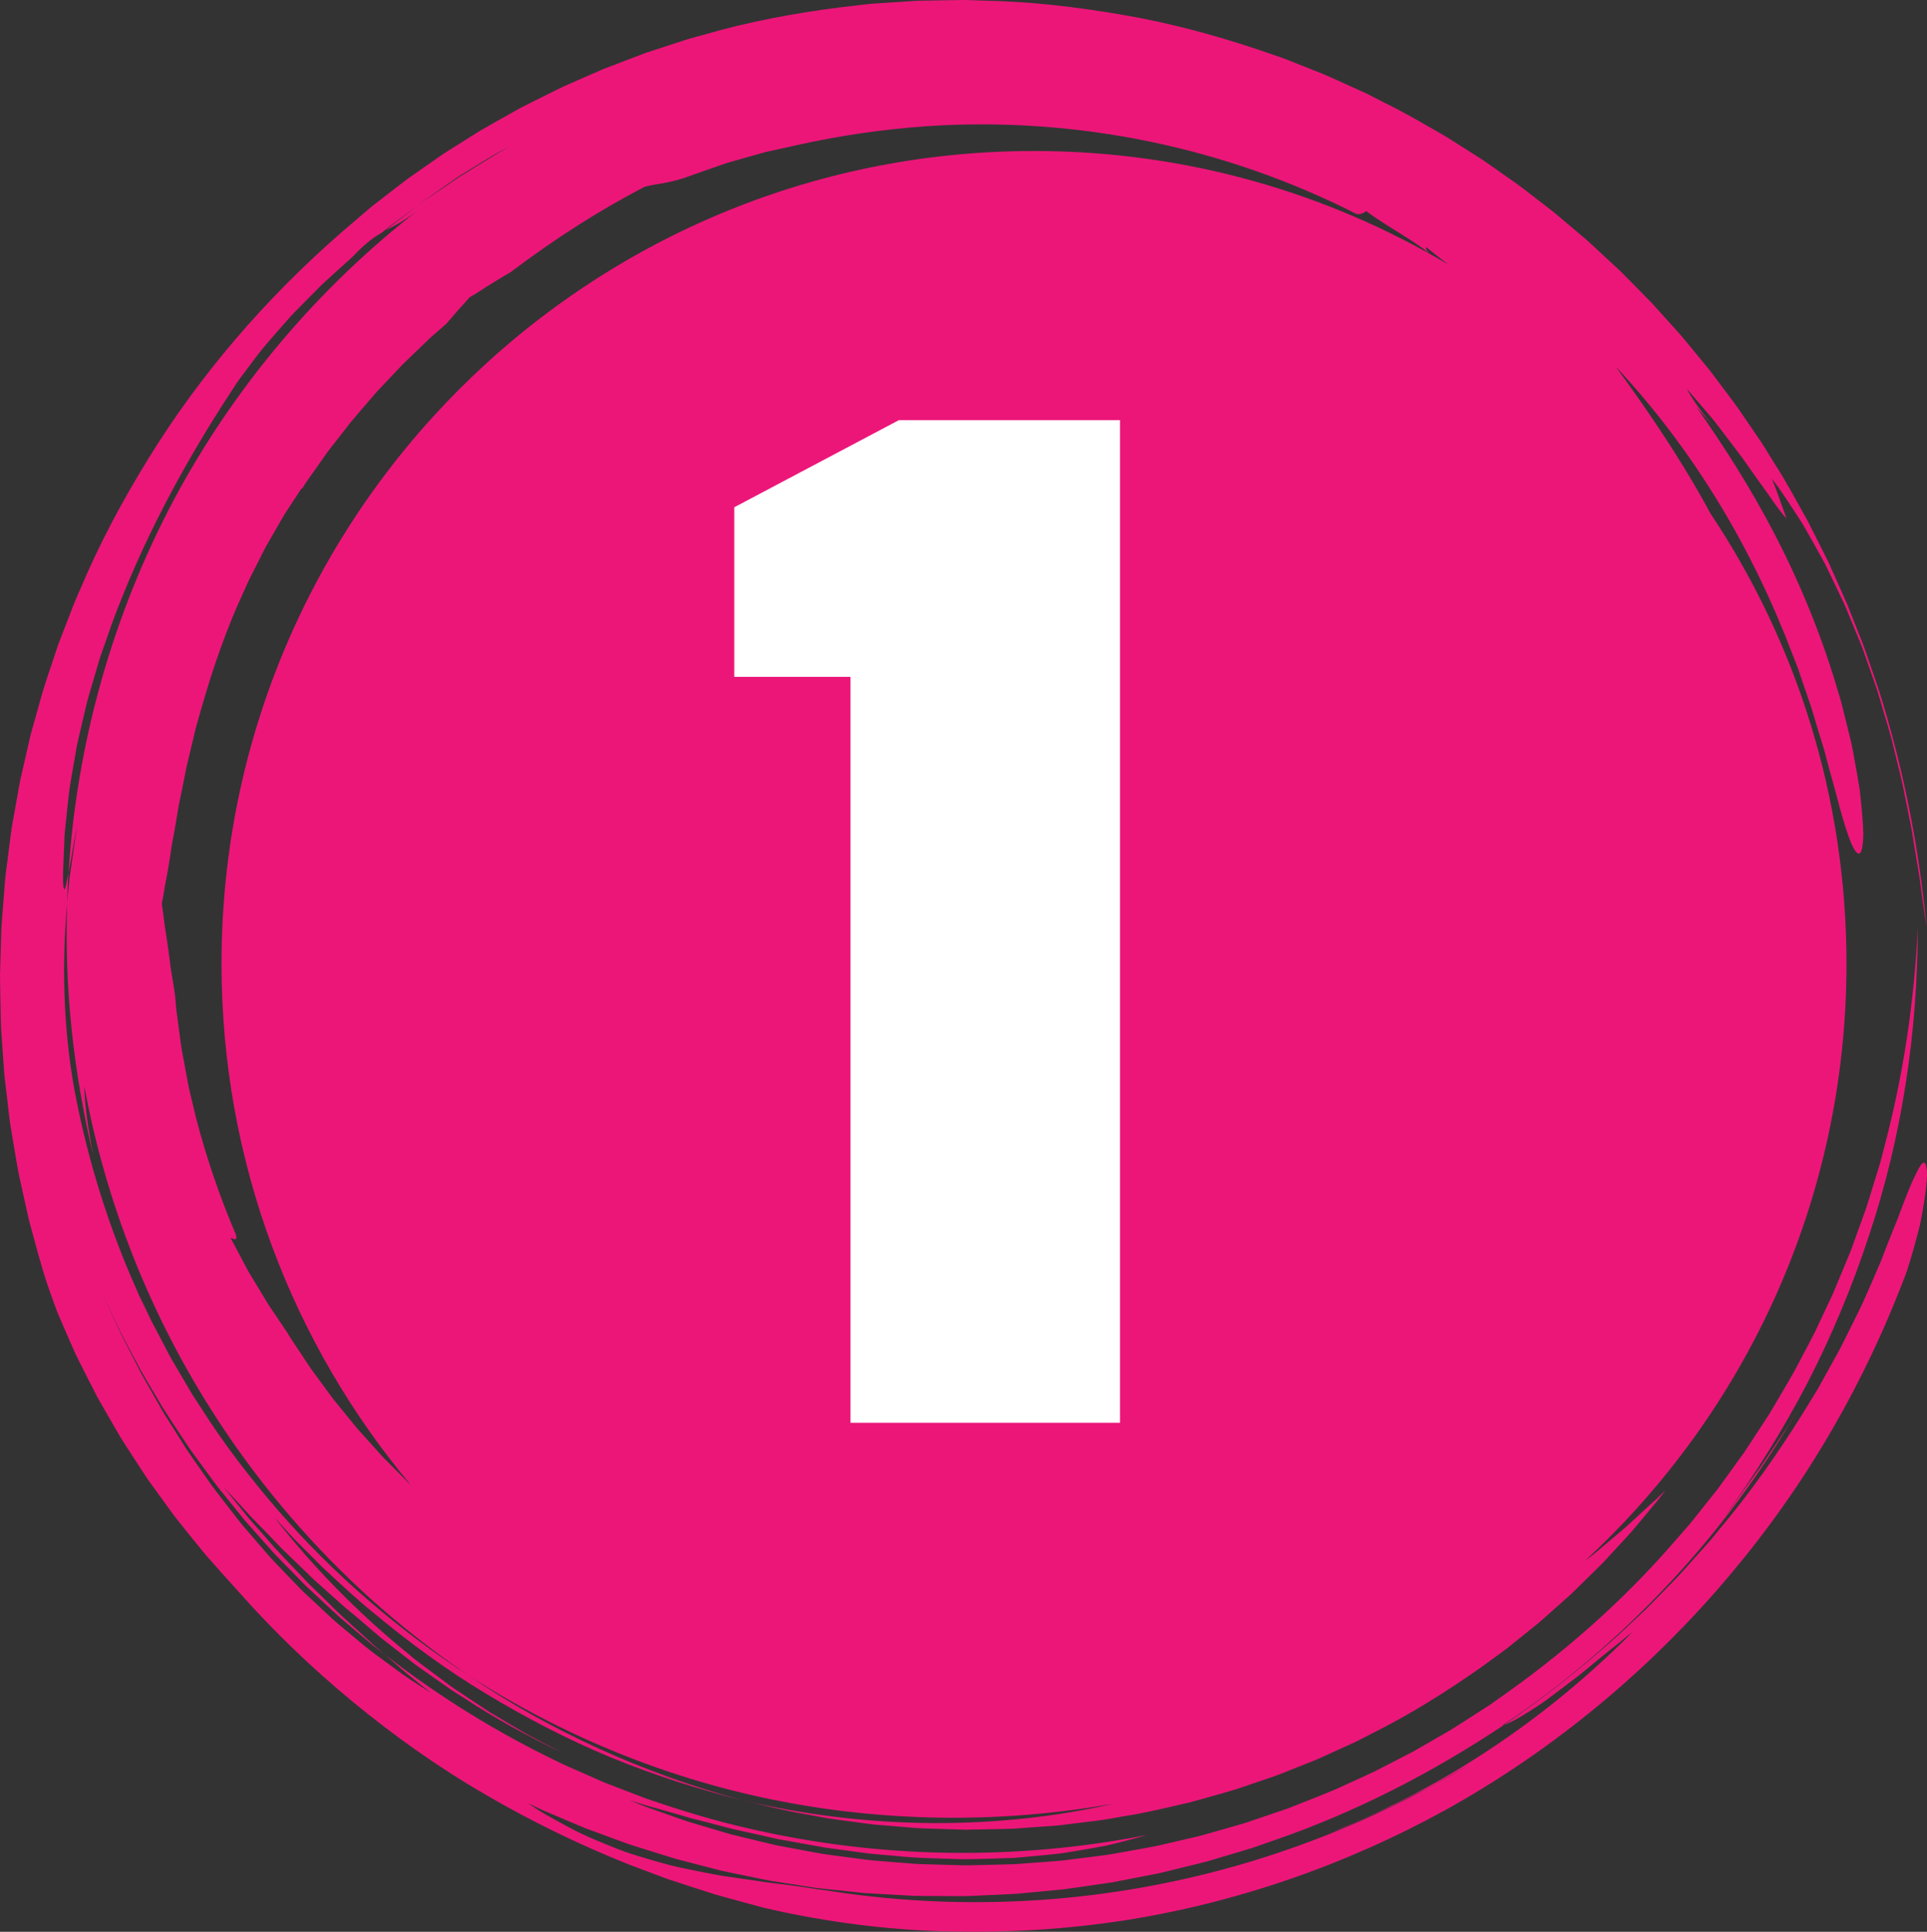
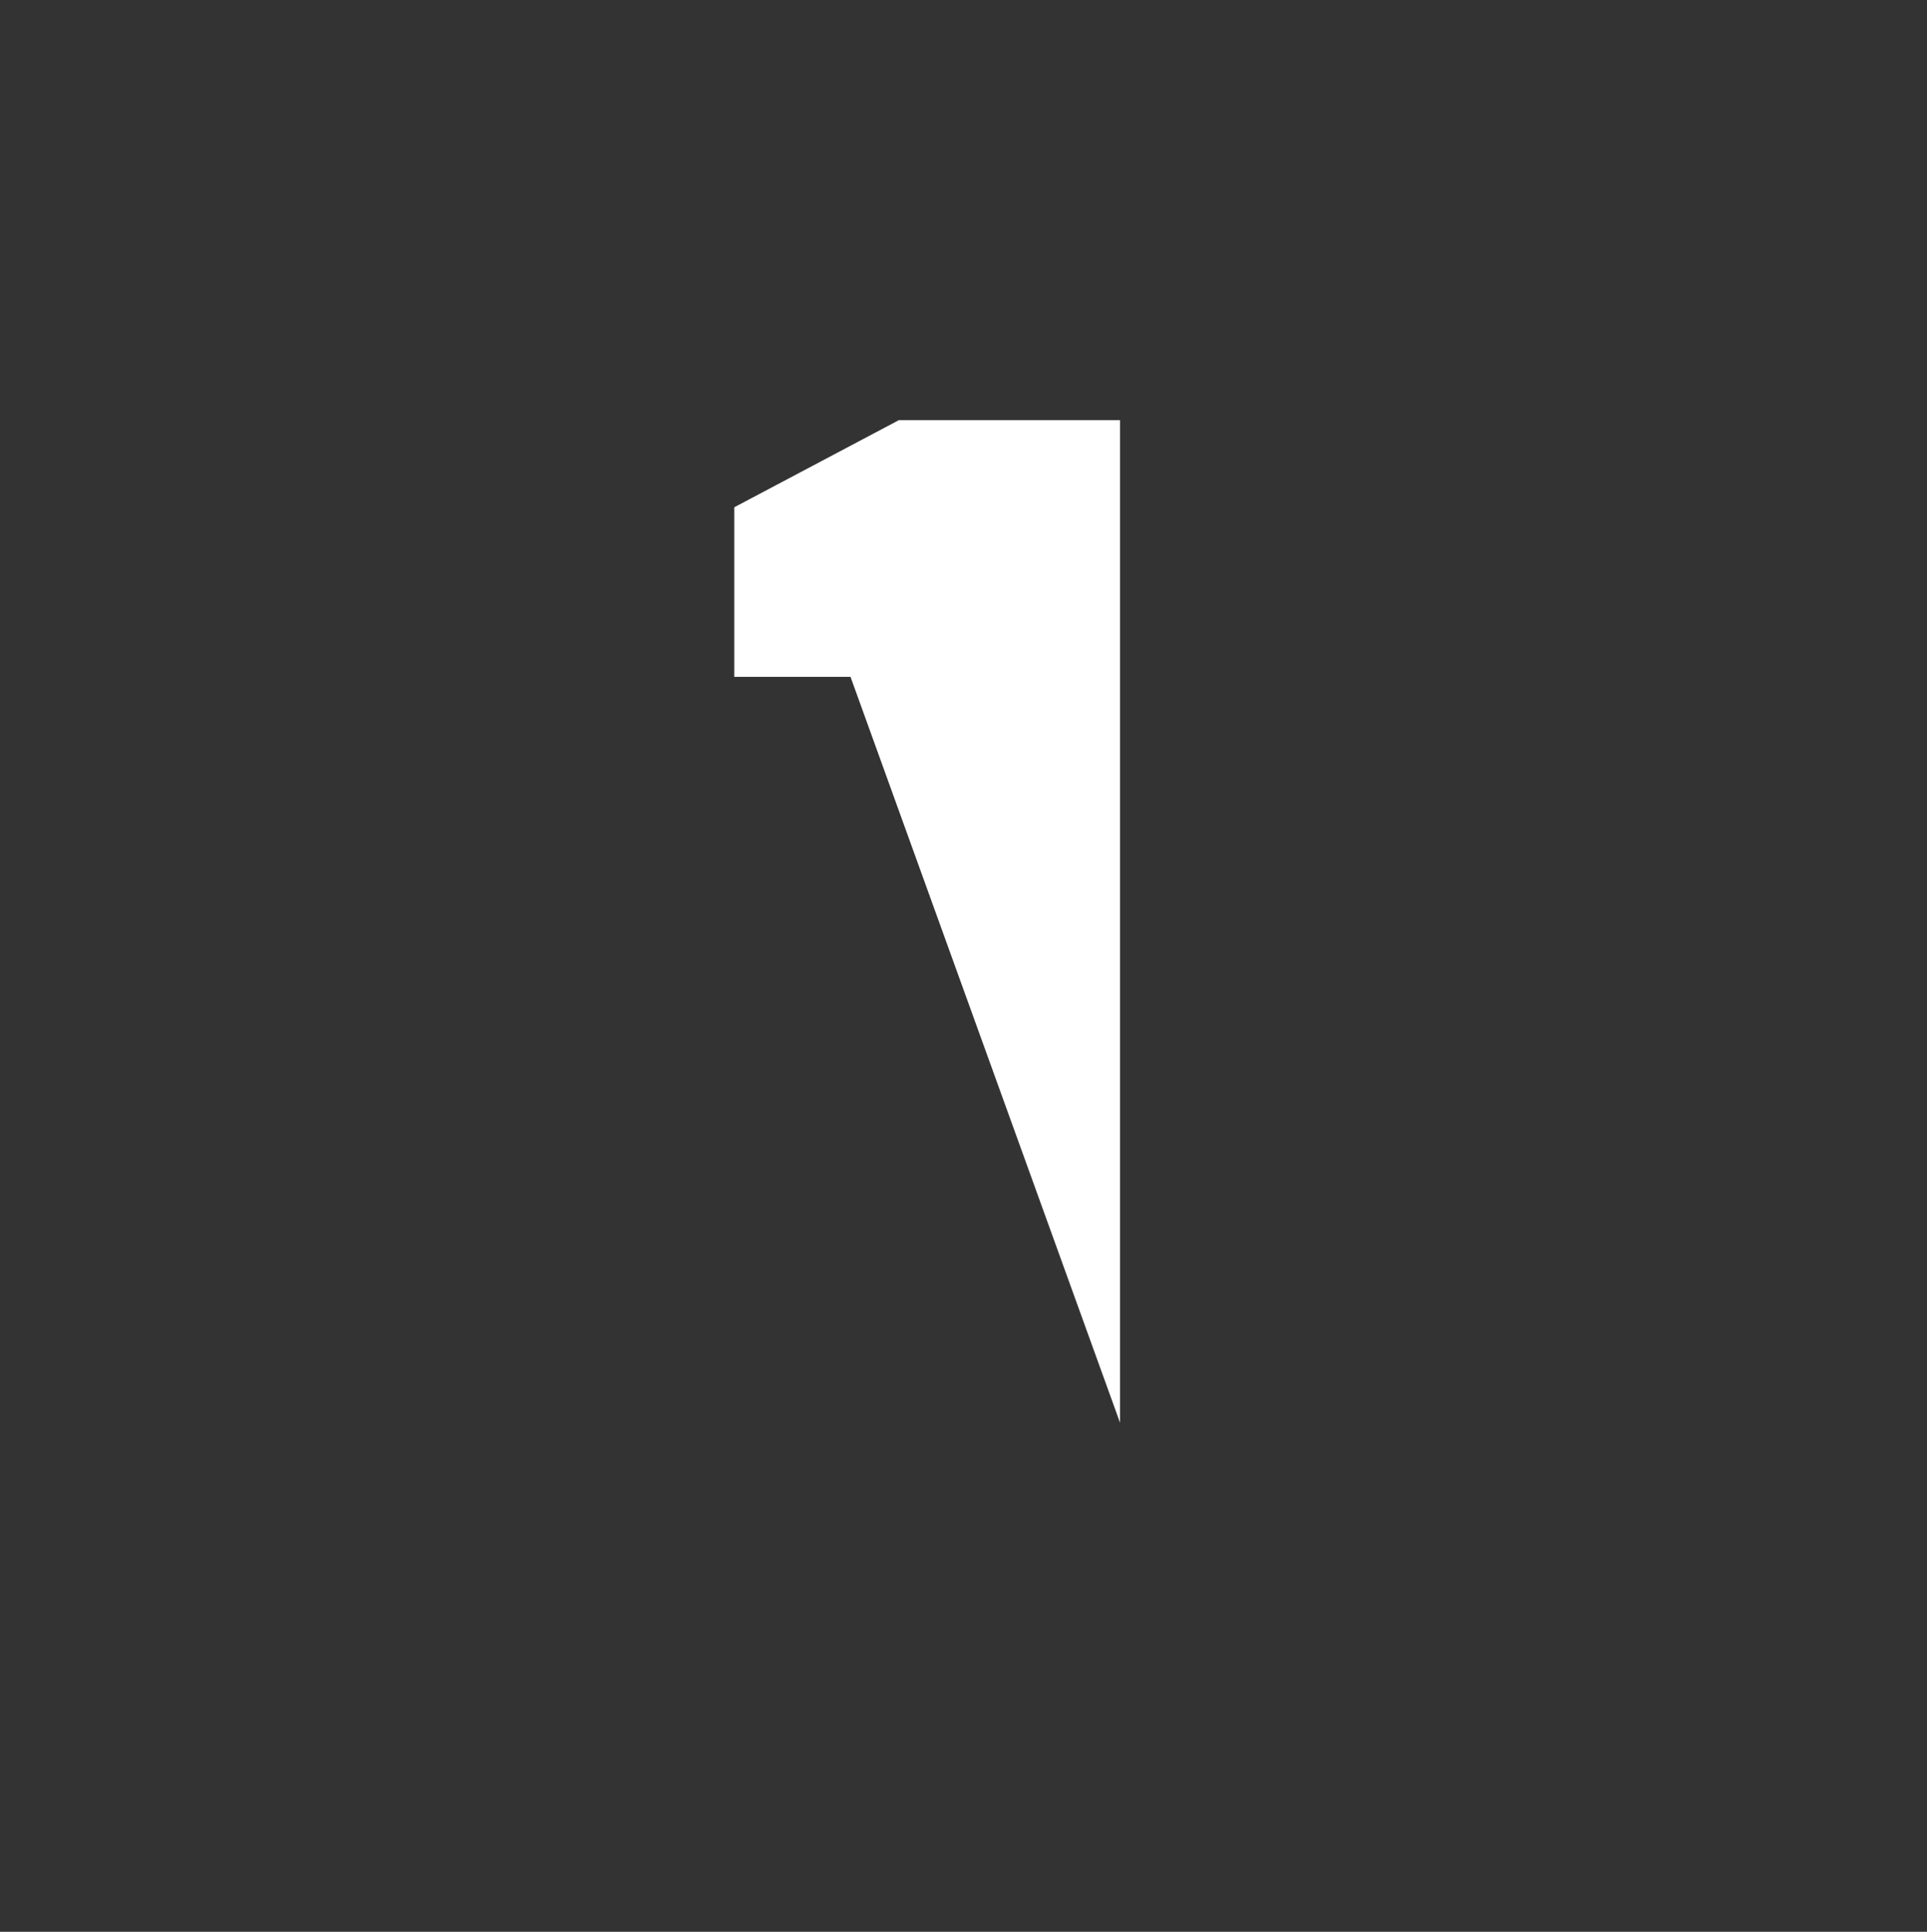
<svg xmlns="http://www.w3.org/2000/svg" viewBox="118.607 348.604 309.189 309.895" width="309.189" height="309.895">
  <rect x="118.607" y="348.604" width="309.189" height="309.895" fill="#333333" stroke="none" />
  <defs />
-   <path d="M 359.391 628.542 C 359.834 628.262 360.274 627.974 360.713 627.689 C 360.278 627.978 359.83 628.256 359.391 628.542 Z M 222.014 378.581 C 222.372 378.482 222.815 378.376 223.333 378.276 C 223.856 378.191 224.448 378.098 225.084 377.979 C 226.356 377.742 227.803 377.407 229.257 376.843 C 230.723 376.312 232.187 375.813 233.635 375.307 L 234.721 374.931 C 235.082 374.802 235.443 374.681 235.812 374.585 C 236.545 374.378 237.275 374.171 238.003 373.964 C 238.73 373.759 239.456 373.555 240.179 373.351 L 241.261 373.047 C 241.622 372.949 241.991 372.88 242.354 372.796 C 243.81 372.474 245.257 372.153 246.696 371.835 C 253.439 370.339 260.376 369.327 267.465 368.837 C 291.346 367.277 315.224 372.224 336.264 382.934 C 337.077 383.016 337.441 382.739 337.814 382.47 C 340.781 384.721 345.376 387.116 347.928 389.256 C 347.494 388.774 347.265 388.403 347.472 388.276 C 348.534 389.142 349.495 389.901 350.384 390.58 C 350.604 390.751 350.809 390.9 351.023 391.057 C 331.55 379.482 308.81 372.828 284.513 372.828 C 212.515 372.828 154.15 431.194 154.15 503.191 C 154.15 535.012 165.556 564.165 184.495 586.798 L 184.26 586.584 L 183.547 585.866 L 182.124 584.429 L 180.7 582.997 L 179.987 582.281 L 179.313 581.532 C 178.413 580.532 177.515 579.534 176.619 578.536 L 175.944 577.789 C 175.726 577.534 175.521 577.27 175.307 577.01 L 174.04 575.451 L 172.771 573.895 L 172.137 573.118 C 171.928 572.857 171.738 572.581 171.538 572.313 C 170.746 571.235 169.956 570.16 169.166 569.085 C 168.346 568.03 167.658 566.887 166.912 565.784 L 165.809 564.12 C 165.445 563.563 165.059 563.02 164.736 562.439 C 163.908 561.207 163.082 559.976 162.255 558.746 C 162.049 558.438 161.835 558.134 161.634 557.822 L 161.06 556.87 L 159.911 554.967 L 158.759 553.063 L 158.471 552.586 L 158.211 552.096 L 157.689 551.117 C 156.994 549.807 156.301 548.499 155.608 547.194 C 155.934 547.191 156.694 547.899 156.497 546.76 C 153.873 540.634 151.727 534.333 150.057 527.915 C 149.672 526.302 149.286 524.689 148.901 523.078 C 148.597 521.448 148.294 519.82 147.991 518.192 C 147.644 516.571 147.495 514.917 147.261 513.277 L 146.929 510.815 C 146.864 510.406 146.835 509.992 146.805 509.579 L 146.705 508.34 C 146.51 507.006 146.302 505.697 146.083 504.415 C 145.956 503.774 145.913 503.135 145.823 502.505 C 145.739 501.874 145.655 501.25 145.573 500.634 C 145.406 499.401 145.197 498.194 145.025 497.017 C 144.889 495.841 144.737 494.693 144.568 493.575 C 144.754 492.668 144.923 491.687 145.081 490.643 C 145.296 489.602 145.499 488.498 145.691 487.334 C 145.782 486.753 145.876 486.157 145.971 485.547 C 146.072 484.939 146.126 484.311 146.264 483.68 C 146.507 482.416 146.741 481.101 146.968 479.74 C 147.087 479.059 147.184 478.366 147.312 477.666 C 147.459 476.971 147.607 476.265 147.757 475.548 C 148.061 474.12 148.315 472.643 148.645 471.15 C 149.012 469.666 149.375 468.149 149.735 466.608 C 149.823 466.222 149.914 465.835 150.003 465.446 C 150.113 465.063 150.223 464.678 150.333 464.293 C 150.553 463.521 150.773 462.744 150.995 461.963 C 152.79 455.726 154.995 449.301 157.802 443.326 C 158.428 441.798 159.227 440.365 159.942 438.91 C 160.306 438.187 160.669 437.467 161.029 436.753 C 161.394 436.041 161.814 435.365 162.201 434.678 C 162.593 433.994 162.984 433.317 163.371 432.645 C 163.564 432.31 163.757 431.976 163.949 431.644 C 164.137 431.31 164.331 430.98 164.546 430.667 C 165.38 429.397 166.196 428.155 166.991 426.947 L 167.056 427.026 L 167.639 426.105 C 167.839 425.8 168.058 425.51 168.265 425.21 L 169.529 423.428 C 170.379 422.244 171.176 421.019 172.106 419.89 C 173.004 418.737 173.903 417.584 174.804 416.429 C 175.733 415.296 176.712 414.203 177.661 413.082 L 179.1 411.411 L 180.619 409.81 L 182.138 408.203 C 182.651 407.673 183.131 407.11 183.679 406.613 C 184.742 405.588 185.809 404.563 186.876 403.536 L 187.677 402.764 L 188.515 402.033 L 190.192 400.567 C 190.852 399.83 191.48 399.088 192.096 398.369 C 192.735 397.678 193.349 396.993 193.935 396.312 C 194.584 395.943 195.222 395.547 195.837 395.15 C 196.14 394.949 196.441 394.75 196.735 394.556 C 197.036 394.373 197.331 394.192 197.616 394.019 C 198.753 393.323 199.72 392.712 200.381 392.376 C 207.957 386.67 214.801 382.346 222.014 378.581 Z M 427.711 535.884 C 427.601 535.22 427.387 534.963 427.053 535.235 C 426.886 535.371 426.689 535.639 426.46 536.053 C 426.241 536.472 425.959 537.027 425.625 537.741 C 424.964 539.168 424.151 541.239 423.118 544.054 C 422.545 545.445 421.914 547.02 421.221 548.797 C 421.049 549.241 420.872 549.698 420.69 550.166 C 420.509 550.636 420.33 551.121 420.109 551.603 C 419.689 552.578 419.248 553.602 418.784 554.68 C 417.998 556.453 417.242 558.238 416.344 559.961 C 415.475 561.696 414.633 563.443 413.742 565.164 C 412.803 566.859 411.863 568.557 410.922 570.254 L 410.213 571.524 L 409.452 572.763 L 407.929 575.243 C 403.829 581.821 399.356 588.182 394.345 594.106 L 393.425 595.232 L 392.965 595.795 L 392.481 596.338 L 390.541 598.507 C 389.245 599.949 387.981 601.421 386.598 602.782 C 385.236 604.165 383.899 605.571 382.516 606.931 L 378.265 610.906 C 372.49 616.094 366.384 620.913 359.964 625.296 C 360.86 625.014 362.268 624.229 363.971 623.154 C 364.816 622.609 365.758 622.025 366.704 621.336 C 367.64 620.633 368.625 619.892 369.63 619.135 C 370.627 618.365 371.669 617.608 372.655 616.803 C 373.638 615.991 374.612 615.188 375.549 614.415 C 376.488 613.645 377.41 612.928 378.253 612.253 C 379.08 611.559 379.857 610.934 380.56 610.413 C 372.409 618.6 364.048 625.209 355.142 630.858 C 347.727 635.544 339.894 639.552 331.272 642.929 L 331.295 642.919 L 333.955 641.887 C 334.844 641.549 335.699 641.13 336.573 640.756 C 338.309 639.978 340.056 639.225 341.777 638.419 L 346.873 635.852 L 348.145 635.208 C 348.563 634.981 348.974 634.742 349.388 634.51 L 351.871 633.105 L 354.352 631.695 C 354.508 631.608 354.657 631.511 354.81 631.419 C 350.437 634.055 345.896 636.523 341.184 638.765 C 332.206 643.042 322.647 646.542 312.72 649.056 C 302.798 651.576 292.514 653.116 282.159 653.589 C 271.809 654.063 261.379 653.495 251.14 651.854 C 250.669 651.793 250.201 651.733 249.734 651.675 C 249.268 651.6 248.806 651.526 248.343 651.451 C 247.417 651.309 246.494 651.178 245.572 651.057 C 243.727 650.809 241.874 650.643 240.034 650.331 C 238.181 650.063 236.315 649.794 234.421 649.52 C 232.538 649.18 230.63 648.797 228.67 648.393 C 226.7 648.023 224.734 647.453 222.699 646.859 C 221.683 646.56 220.652 646.244 219.607 645.91 C 218.565 645.57 217.534 645.141 216.472 644.727 C 214.366 643.861 212.161 642.993 209.987 641.792 C 208.892 641.214 207.781 640.605 206.655 639.966 C 206.095 639.639 205.52 639.33 204.963 638.967 C 204.409 638.599 203.85 638.227 203.282 637.851 C 204.049 638.216 204.809 638.596 205.582 638.947 L 207.931 639.947 C 209.498 640.608 211.06 641.286 212.636 641.927 C 214.235 642.516 215.834 643.104 217.434 643.694 C 218.237 643.982 219.031 644.289 219.839 644.561 L 222.282 645.327 C 223.913 645.833 225.538 646.355 227.174 646.84 C 228.827 647.269 230.481 647.699 232.136 648.128 C 232.965 648.339 233.789 648.565 234.62 648.759 L 237.133 649.282 C 238.807 649.624 240.482 649.968 242.159 650.312 C 243.849 650.575 245.54 650.839 247.232 651.103 L 249.77 651.493 L 252.324 651.764 C 254.026 651.941 255.729 652.12 257.433 652.297 C 259.142 652.394 260.852 652.491 262.562 652.587 L 265.127 652.725 C 265.982 652.765 266.84 652.746 267.696 652.758 C 269.407 652.766 271.119 652.773 272.832 652.781 L 273.474 652.784 L 274.116 652.756 L 275.399 652.701 L 277.967 652.587 C 279.677 652.498 281.391 652.472 283.097 652.276 L 288.218 651.791 C 288.645 651.748 289.072 651.718 289.497 651.662 L 290.771 651.479 L 293.319 651.112 L 295.867 650.744 L 297.139 650.557 L 298.404 650.312 L 303.459 649.326 L 304.722 649.078 L 305.974 648.772 L 308.475 648.159 L 310.976 647.543 L 312.226 647.232 L 313.461 646.865 L 318.399 645.395 C 318.809 645.27 319.223 645.156 319.631 645.021 L 320.846 644.596 L 323.278 643.745 C 336.269 639.257 348.558 632.891 359.964 625.296 C 359.868 625.332 359.757 625.375 359.682 625.384 C 369.84 618.573 378.697 610.889 386.567 602.458 C 394.451 594.033 401.259 584.761 407.192 574.565 C 406.717 575.35 406.241 576.135 405.764 576.922 C 405.291 577.708 404.751 578.454 404.248 579.221 C 403.229 580.742 402.212 582.255 401.213 583.747 C 399.079 586.635 397.134 589.522 395.162 592.08 C 400.228 585.156 404.743 577.889 408.669 570.35 C 412.555 562.787 415.814 554.945 418.458 546.926 C 423.822 530.898 426.306 514.053 426.312 497.293 C 425.789 509.116 424.018 521.01 420.932 532.656 L 420.366 534.844 C 420.173 535.572 419.929 536.287 419.713 537.01 C 419.267 538.451 418.82 539.894 418.374 541.339 C 418.26 541.699 418.157 542.062 418.035 542.42 L 417.649 543.488 L 416.877 545.623 L 416.105 547.76 C 415.839 548.469 415.611 549.193 415.304 549.888 C 414.723 551.288 414.14 552.689 413.558 554.094 L 412.679 556.196 L 411.708 558.261 C 411.059 559.637 410.41 561.013 409.761 562.392 C 409.082 563.755 408.344 565.091 407.638 566.443 C 406.265 569.168 404.65 571.767 403.106 574.406 L 402.523 575.393 C 402.323 575.719 402.106 576.034 401.899 576.356 L 400.641 578.278 L 399.382 580.199 C 398.956 580.835 398.561 581.493 398.098 582.104 C 397.199 583.346 396.301 584.588 395.402 585.833 C 394.947 586.45 394.513 587.084 394.041 587.689 L 392.607 589.491 L 389.733 593.095 L 386.696 596.568 C 378.584 605.83 369.219 614.016 359.087 621.087 C 358.451 621.525 357.841 622.002 357.182 622.407 L 355.233 623.659 C 353.928 624.489 352.636 625.339 351.321 626.151 L 347.304 628.467 L 345.294 629.623 L 343.234 630.686 L 339.109 632.803 C 337.718 633.476 336.3 634.092 334.896 634.737 C 332.107 636.072 329.204 637.137 326.338 638.286 L 325.262 638.711 L 324.166 639.085 L 321.975 639.831 L 319.783 640.574 C 319.051 640.815 318.329 641.088 317.584 641.284 L 313.137 642.553 C 312.395 642.76 311.658 642.983 310.913 643.175 L 308.664 643.697 C 307.164 644.044 305.666 644.391 304.168 644.737 C 302.661 645.043 301.144 645.29 299.634 645.568 L 297.368 645.972 C 296.989 646.035 296.613 646.114 296.233 646.165 L 295.092 646.31 C 293.572 646.503 292.051 646.695 290.533 646.888 C 289.016 647.11 287.489 647.2 285.965 647.317 C 284.44 647.43 282.918 647.543 281.396 647.656 C 279.871 647.71 278.347 647.735 276.825 647.773 L 274.543 647.824 C 274.162 647.831 273.782 647.846 273.402 647.844 L 272.262 647.814 C 270.743 647.771 269.225 647.728 267.708 647.685 C 266.951 647.655 266.192 647.654 265.437 647.601 L 263.171 647.422 C 261.661 647.299 260.153 647.177 258.647 647.054 C 257.143 646.91 255.65 646.675 254.154 646.486 L 251.913 646.186 C 251.166 646.09 250.42 645.992 249.683 645.84 C 248.204 645.565 246.726 645.29 245.251 645.016 C 244.514 644.875 243.775 644.746 243.041 644.593 L 240.857 644.07 C 239.402 643.719 237.949 643.369 236.498 643.018 C 235.769 642.859 235.062 642.615 234.345 642.414 L 232.202 641.781 L 230.064 641.146 C 229.352 640.937 228.64 640.727 227.944 640.468 C 226.546 639.974 225.149 639.481 223.756 638.988 C 223.06 638.737 222.36 638.503 221.671 638.237 L 219.625 637.396 C 220.416 637.647 221.214 637.9 222.02 638.155 C 222.835 638.382 223.657 638.611 224.486 638.841 C 226.143 639.3 227.807 639.825 229.511 640.289 C 231.227 640.718 232.959 641.166 234.706 641.627 C 235.142 641.743 235.581 641.859 236.019 641.975 C 236.46 642.084 236.906 642.172 237.351 642.273 C 238.242 642.469 239.136 642.667 240.034 642.866 C 240.93 643.068 241.83 643.271 242.733 643.475 L 243.409 643.628 L 244.094 643.75 L 245.466 643.997 C 247.296 644.327 249.134 644.658 250.976 644.992 C 252.831 645.243 254.69 645.496 256.547 645.748 L 257.939 645.938 C 258.404 646.006 258.871 646.026 259.337 646.073 C 260.27 646.153 261.201 646.234 262.13 646.315 C 265.845 646.716 269.554 646.74 273.191 646.862 C 275.01 646.852 276.813 646.787 278.594 646.74 C 279.483 646.71 280.368 646.68 281.247 646.65 C 282.122 646.574 282.992 646.497 283.855 646.421 C 285.581 646.261 287.28 646.107 288.941 645.911 C 290.596 645.653 292.216 645.385 293.794 645.105 C 294.583 644.961 295.361 644.819 296.132 644.678 C 296.895 644.501 297.645 644.312 298.385 644.126 C 299.864 643.75 301.295 643.364 302.672 642.968 C 281.697 647.097 259.843 646.811 238.798 641.941 C 233.532 640.756 228.347 639.189 223.215 637.442 L 222.25 637.12 L 221.301 636.756 L 219.402 636.026 L 215.599 634.562 L 211.866 632.92 L 209.998 632.096 C 209.375 631.823 208.751 631.55 208.147 631.234 C 198.321 626.521 188.954 620.723 180.255 613.945 C 181.496 615.014 182.724 616.071 183.945 617.123 C 185.202 618.134 186.453 619.138 187.704 620.145 C 186.263 619.214 184.797 618.297 183.369 617.315 C 181.971 616.291 180.569 615.263 179.162 614.231 C 177.736 613.219 176.421 612.062 175.061 610.95 C 173.717 609.819 172.335 608.723 171.066 607.495 C 169.776 606.288 168.484 605.081 167.19 603.87 C 165.945 602.61 164.723 601.322 163.494 600.041 C 162.888 599.39 162.247 598.772 161.673 598.093 L 159.927 596.075 L 158.186 594.052 L 157.318 593.038 L 156.497 591.984 L 153.224 587.768 C 152.161 586.342 151.171 584.865 150.144 583.416 C 149.638 582.686 149.119 581.967 148.628 581.229 L 147.208 578.981 L 145.792 576.737 C 145.322 575.988 144.836 575.251 144.415 574.476 C 143.543 572.942 142.673 571.412 141.804 569.886 C 141.356 569.131 140.961 568.348 140.566 567.567 C 140.167 566.787 139.769 566.009 139.371 565.233 C 138.973 564.456 138.574 563.68 138.177 562.906 C 137.777 562.134 137.443 561.33 137.074 560.547 C 136.347 558.972 135.623 557.402 134.903 555.839 C 135.576 557.27 136.248 558.699 136.92 560.127 L 137.929 562.265 C 138.281 562.97 138.663 563.659 139.028 564.355 C 139.767 565.745 140.504 567.131 141.242 568.517 C 142.011 569.885 142.836 571.22 143.629 572.569 C 145.175 575.294 146.981 577.848 148.682 580.456 C 149.101 581.115 149.573 581.734 150.031 582.363 L 151.409 584.245 L 152.787 586.123 C 153.019 586.435 153.243 586.753 153.481 587.058 L 154.212 587.963 C 155.187 589.169 156.161 590.373 157.134 591.576 L 157.863 592.477 C 158.113 592.772 158.375 593.056 158.63 593.346 L 160.169 595.076 L 161.709 596.805 C 162.223 597.378 162.724 597.963 163.274 598.504 C 164.351 599.605 165.426 600.704 166.501 601.802 C 167.047 602.343 167.559 602.917 168.132 603.43 L 169.816 604.997 C 170.943 606.037 172.053 607.093 173.191 608.114 C 174.36 609.102 175.526 610.089 176.693 611.074 L 178.442 612.551 L 180.255 613.945 C 179.723 613.492 179.188 613.038 178.651 612.583 C 178.124 612.115 177.611 611.627 177.086 611.148 C 176.036 610.191 174.976 609.225 173.903 608.247 C 173.356 607.77 172.838 607.255 172.316 606.738 C 171.791 606.224 171.264 605.707 170.733 605.185 C 170.2 604.667 169.664 604.145 169.124 603.618 C 168.581 603.094 168.03 602.572 167.514 602.004 C 165.423 599.768 163.181 597.544 161.065 595.041 C 160.523 594.427 159.978 593.808 159.425 593.182 C 159.15 592.869 158.872 592.555 158.593 592.239 C 158.316 591.921 158.06 591.585 157.79 591.256 C 156.72 589.934 155.629 588.586 154.515 587.21 C 155.853 588.594 157.295 590.158 158.819 591.851 C 160.425 593.476 162.107 595.237 163.863 597.067 C 164.776 597.948 165.707 598.847 166.652 599.76 C 167.124 600.218 167.598 600.679 168.075 601.143 L 168.792 601.841 C 169.035 602.071 169.29 602.289 169.54 602.514 C 170.544 603.41 171.557 604.313 172.575 605.221 C 173.083 605.675 173.593 606.131 174.102 606.586 L 175.694 607.885 C 177.059 609.052 178.411 610.236 179.79 611.386 L 184.04 614.698 L 185.103 615.524 L 186.2 616.303 L 188.4 617.853 L 190.6 619.4 C 191.332 619.916 192.106 620.371 192.857 620.858 C 197.972 624.237 203.359 627.152 208.846 629.784 C 208.542 629.625 208.236 629.471 207.931 629.314 C 206.716 628.678 205.502 628.043 204.29 627.41 C 203.065 626.801 201.915 626.059 200.734 625.38 C 199.562 624.685 198.393 623.991 197.225 623.297 C 196.093 622.548 194.964 621.801 193.836 621.055 L 192.152 619.932 L 191.314 619.37 C 191.036 619.179 190.77 618.973 190.499 618.774 C 189.421 617.972 188.344 617.173 187.271 616.376 C 186.736 615.976 186.201 615.576 185.669 615.177 C 185.145 614.766 184.638 614.334 184.125 613.913 C 175.868 607.229 168.638 599.754 162.602 591.979 L 164.466 594.023 C 165.087 594.705 165.701 595.394 166.367 596.037 C 167.672 597.345 168.978 598.656 170.286 599.968 C 173.007 602.482 175.697 605.043 178.593 607.378 C 184.307 612.126 190.33 616.559 196.729 620.385 C 203.109 624.234 209.74 627.672 216.601 630.519 C 223.476 633.329 230.528 635.618 237.661 637.374 C 229.864 635.28 222.251 632.55 214.923 629.219 C 207.598 625.882 200.53 621.982 193.902 617.44 C 182.579 610.125 172.183 601.21 163.233 590.901 C 158.779 585.736 154.566 580.311 150.894 574.502 L 149.486 572.343 L 148.177 570.12 L 146.868 567.894 C 146.435 567.15 145.979 566.418 145.595 565.647 C 144.795 564.119 143.993 562.591 143.193 561.062 C 142.776 560.304 142.423 559.516 142.06 558.732 L 140.971 556.379 C 141.383 557.349 141.799 558.331 142.21 559.299 C 141.359 557.37 140.489 555.457 139.667 553.529 C 135.418 543.579 132.267 533.085 130.35 522.312 C 128.732 512.621 128.546 502.911 129.39 493.444 C 129.416 492.636 129.44 491.832 129.464 491.03 L 129.503 489.827 L 129.598 488.631 C 129.273 490.136 129.118 491.264 128.942 491.273 C 128.79 491.282 128.621 490.17 128.781 487.217 C 128.833 485.64 128.897 484.053 128.973 482.458 C 129.126 480.87 129.293 479.274 129.469 477.67 C 129.558 476.868 129.649 476.065 129.739 475.258 C 129.861 474.457 130.004 473.657 130.138 472.853 C 130.418 471.247 130.701 469.634 130.984 468.013 C 131.357 466.41 131.733 464.8 132.11 463.182 C 132.306 462.374 132.485 461.56 132.698 460.754 C 132.932 459.953 133.167 459.151 133.402 458.346 C 133.639 457.542 133.876 456.736 134.114 455.929 L 134.471 454.717 C 134.586 454.31 134.711 453.907 134.858 453.511 C 135.417 451.916 135.978 450.313 136.542 448.704 C 141.247 435.892 147.839 423.38 155.828 411.216 C 156.088 410.815 156.353 410.406 156.624 409.988 C 156.918 409.586 157.217 409.176 157.522 408.759 C 158.137 407.927 158.782 407.069 159.453 406.189 C 160.761 404.399 162.346 402.657 163.964 400.803 C 164.371 400.342 164.783 399.876 165.2 399.406 C 165.614 398.934 166.076 398.497 166.52 398.036 C 167.42 397.125 168.337 396.198 169.269 395.257 C 169.741 394.795 170.191 394.302 170.695 393.858 C 171.192 393.407 171.692 392.952 172.194 392.495 C 173.202 391.584 174.221 390.662 175.249 389.732 C 177.32 387.526 178.656 386.629 179.894 385.908 C 180.802 385.135 181.777 384.43 182.745 383.712 C 183.713 382.994 184.684 382.273 185.652 381.554 L 186.524 380.877 L 187.427 380.242 L 189.236 378.975 L 191.047 377.713 C 191.653 377.297 192.244 376.861 192.877 376.486 C 194.124 375.712 195.371 374.946 196.62 374.193 C 197.248 373.822 197.862 373.433 198.5 373.087 C 199.144 372.752 199.787 372.417 200.428 372.083 C 199.805 372.434 199.179 372.787 198.551 373.141 C 197.925 373.499 197.322 373.899 196.701 374.277 C 195.466 375.04 194.222 375.808 192.973 376.579 C 192.339 376.95 191.743 377.379 191.131 377.79 C 190.521 378.202 189.911 378.616 189.3 379.03 L 187.461 380.27 L 186.541 380.892 L 185.652 381.554 C 184.776 382.228 183.904 382.902 183.035 383.573 L 181.728 384.573 L 181.076 385.072 L 180.446 385.594 C 181.103 385.208 181.831 384.88 182.689 384.371 C 183.55 383.865 184.558 383.197 185.84 382.203 C 169.873 394.565 156.249 410.523 146.484 428.815 C 141.628 437.97 137.724 447.682 134.885 457.73 C 132.043 467.778 130.269 478.158 129.598 488.631 C 129.843 487.389 130.106 485.888 130.347 484.518 C 130.469 483.834 130.585 483.182 130.687 482.609 C 130.82 482.04 130.938 481.552 131.034 481.192 L 130.739 482.708 L 130.517 484.233 L 130.078 487.29 C 129.942 488.31 129.762 489.331 129.666 490.357 L 129.39 493.444 C 128.892 506.998 130.405 520.605 133.539 533.83 C 132.807 529.834 132.205 526.117 132.128 522.793 C 135.598 541.721 142.856 559.981 153.413 576.185 C 158.683 584.289 164.766 591.882 171.551 598.815 C 178.331 605.751 185.845 611.987 193.902 617.44 C 209.243 627.31 226.341 634.189 244.015 637.584 C 261.686 640.993 279.869 641.05 297.415 637.926 C 278.672 642.207 257.847 642.188 237.661 637.374 C 241.014 638.161 244.348 639.054 247.753 639.613 L 250.295 640.089 C 250.719 640.166 251.142 640.252 251.569 640.32 L 252.85 640.494 L 257.979 641.185 C 258.832 641.32 259.695 641.353 260.553 641.435 L 263.133 641.65 L 265.714 641.864 C 266.574 641.924 267.438 641.928 268.299 641.963 L 273.478 642.126 L 278.656 642.025 C 279.519 642.001 280.384 642.006 281.245 641.958 L 283.83 641.774 L 286.415 641.59 C 287.275 641.516 288.141 641.495 288.997 641.369 L 294.142 640.736 L 295.428 640.576 C 295.856 640.515 296.28 640.431 296.707 640.36 L 299.26 639.911 C 302.679 639.388 306.032 638.528 309.404 637.771 C 311.076 637.333 312.733 636.84 314.398 636.375 C 315.227 636.133 316.065 635.918 316.888 635.653 L 319.344 634.822 L 321.799 633.989 C 322.617 633.712 323.44 633.445 324.238 633.111 L 329.057 631.2 C 329.867 630.898 330.647 630.524 331.434 630.168 L 333.793 629.093 L 336.149 628.018 C 336.926 627.638 337.687 627.229 338.456 626.836 C 344.65 623.77 350.523 620.096 356.165 616.136 C 357.557 615.119 358.966 614.123 360.342 613.086 L 364.373 609.849 L 365.379 609.039 C 365.711 608.766 366.026 608.47 366.351 608.188 L 368.283 606.472 L 370.212 604.756 L 370.694 604.327 L 371.156 603.877 L 372.078 602.973 L 375.754 599.352 L 379.251 595.564 C 380.443 594.326 381.505 592.971 382.614 591.662 C 383.708 590.339 384.838 589.048 385.844 587.655 C 385.399 588.09 384.943 588.535 384.479 588.987 C 383.998 589.424 383.51 589.868 383.013 590.319 C 382.034 591.223 381.027 592.15 380.011 593.087 C 379.516 593.566 378.974 594.004 378.444 594.455 L 376.855 595.798 C 376.327 596.244 375.799 596.688 375.276 597.129 C 374.749 597.565 374.244 598.016 373.696 598.412 C 373.423 598.619 373.167 598.806 372.897 599.009 C 398.706 575.19 414.877 541.081 414.877 503.191 C 414.877 476.485 406.84 451.658 393.061 430.985 C 392.184 429.375 391.29 427.781 390.373 426.212 C 386.436 419.534 382.142 413.276 377.823 407.382 C 383.685 413.611 389.428 421.106 394.301 429.119 C 399.197 437.119 403.207 445.617 406.203 453.54 C 406.396 454.033 406.588 454.524 406.778 455.01 C 406.873 455.254 406.968 455.497 407.062 455.739 C 407.145 455.984 407.227 456.229 407.31 456.473 C 407.641 457.448 407.967 458.407 408.288 459.351 C 408.614 460.295 408.935 461.222 409.249 462.13 C 409.523 463.051 409.792 463.953 410.056 464.836 C 410.324 465.717 410.586 466.58 410.839 467.42 C 411.101 468.261 411.364 469.078 411.558 469.886 C 411.978 471.494 412.391 473.007 412.793 474.412 C 414.267 480.05 415.392 483.988 416.382 485.223 C 416.897 485.839 417.23 485.546 417.415 484.49 C 417.504 483.963 417.569 483.244 417.578 482.358 C 417.556 481.476 417.493 480.424 417.393 479.225 C 417.293 478.026 417.157 476.679 416.99 475.206 C 416.752 473.745 416.472 472.158 416.165 470.467 C 416.006 469.624 415.857 468.75 415.67 467.859 C 415.453 466.975 415.233 466.067 415.005 465.139 C 414.774 464.212 414.538 463.262 414.299 462.296 C 414.172 461.814 414.065 461.323 413.92 460.837 C 413.771 460.351 413.621 459.863 413.469 459.369 C 411.177 451.444 407.732 442.785 403.624 434.831 C 399.54 426.858 394.826 419.611 390.797 413.907 C 392.029 415.303 392.656 415.999 393.263 416.707 C 393.846 417.434 394.428 418.159 395.592 419.61 C 393.319 416.653 390.79 413.919 389.245 410.965 C 390.475 412.355 391.962 414.11 393.555 416.007 C 394.325 416.974 395.083 418.003 395.869 419.026 C 396.643 420.056 397.453 421.077 398.201 422.108 C 399.649 424.201 401.091 426.192 402.314 427.883 C 403.483 429.604 404.503 430.99 405.255 431.785 L 404.11 428.584 L 403.534 426.977 C 403.33 426.447 403.105 425.927 402.891 425.4 C 403.262 425.886 403.667 426.374 404.031 426.903 C 404.393 427.435 404.763 427.979 405.142 428.536 C 405.894 429.655 406.667 430.831 407.458 432.061 C 407.868 432.669 408.219 433.32 408.595 433.973 C 408.966 434.63 409.342 435.298 409.723 435.973 C 410.101 436.653 410.485 437.342 410.872 438.04 C 411.063 438.39 411.255 438.743 411.449 439.097 C 411.626 439.46 411.803 439.824 411.982 440.19 C 412.688 441.664 413.41 443.168 414.142 444.693 C 414.319 445.077 414.516 445.457 414.678 445.852 C 414.842 446.244 415.006 446.64 415.171 447.036 C 415.499 447.831 415.829 448.631 416.16 449.434 C 416.49 450.24 416.821 451.05 417.154 451.864 L 417.403 452.475 L 417.623 453.096 L 418.062 454.345 C 418.646 456.017 419.234 457.696 419.822 459.376 C 420.329 461.084 420.837 462.793 421.341 464.492 C 421.586 465.346 421.858 466.193 422.079 467.047 C 422.289 467.906 422.498 468.761 422.706 469.612 C 423.111 471.317 423.564 473.003 423.926 474.679 C 424.264 476.363 424.595 478.022 424.921 479.649 C 425.078 480.465 425.268 481.269 425.398 482.071 C 425.526 482.873 425.652 483.667 425.777 484.45 C 426.039 486.02 426.294 487.548 426.54 489.027 C 426.947 491.994 427.306 494.773 427.724 497.293 C 426.564 485.01 424.146 472.368 420.225 459.787 C 419.718 458.218 419.156 456.66 418.624 455.09 C 418.355 454.306 418.085 453.52 417.815 452.733 C 417.541 451.948 417.211 451.18 416.911 450.4 C 416.299 448.848 415.685 447.288 415.068 445.723 C 414.401 444.18 413.696 442.645 413.011 441.099 C 412.667 440.326 412.322 439.553 411.977 438.778 C 411.595 438.019 411.213 437.26 410.831 436.498 C 410.059 434.98 409.317 433.443 408.521 431.927 C 406.83 428.945 405.231 425.894 403.345 422.982 C 402.891 422.246 402.434 421.508 401.977 420.77 C 401.747 420.402 401.526 420.028 401.288 419.664 L 400.551 418.586 C 399.571 417.148 398.586 415.706 397.599 414.26 C 396.589 412.83 395.505 411.447 394.46 410.033 C 393.928 409.332 393.41 408.62 392.868 407.924 C 392.308 407.244 391.747 406.562 391.185 405.879 C 390.624 405.197 390.061 404.512 389.499 403.828 C 388.936 403.144 388.383 402.451 387.775 401.802 C 386.587 400.482 385.396 399.16 384.202 397.834 C 383.619 397.158 382.97 396.542 382.348 395.9 C 381.721 395.264 381.092 394.626 380.463 393.987 C 379.833 393.35 379.203 392.713 378.572 392.074 C 377.914 391.463 377.255 390.852 376.594 390.241 C 375.935 389.629 375.274 389.017 374.613 388.404 C 373.954 387.789 373.298 387.17 372.597 386.599 C 371.218 385.433 369.837 384.263 368.452 383.091 C 368.111 382.792 367.755 382.511 367.392 382.238 L 366.314 381.407 L 364.154 379.741 C 363.428 379.192 362.723 378.613 361.979 378.087 L 359.736 376.516 L 357.492 374.943 C 357.114 374.683 356.745 374.413 356.363 374.161 L 355.203 373.426 C 353.656 372.444 352.105 371.461 350.553 370.477 C 347.358 368.658 344.194 366.758 340.864 365.141 L 338.393 363.88 L 337.774 363.565 L 337.141 363.279 L 335.874 362.706 C 334.182 361.951 332.503 361.157 330.792 360.432 C 329.064 359.747 327.335 359.062 325.603 358.375 C 325.169 358.209 324.741 358.023 324.301 357.87 L 322.978 357.418 L 320.33 356.512 C 313.254 354.154 305.991 352.205 298.583 350.961 C 291.188 349.684 283.685 348.818 276.154 348.692 C 275.215 348.663 274.273 348.621 273.332 348.604 L 270.509 348.646 L 267.685 348.69 C 266.743 348.709 265.801 348.702 264.862 348.783 L 259.223 349.154 C 258.281 349.197 257.348 349.329 256.412 349.432 L 253.606 349.759 C 246.136 350.694 238.71 352.09 231.497 354.187 C 230.594 354.44 229.681 354.664 228.786 354.944 L 226.11 355.815 L 223.437 356.687 L 222.103 357.126 L 220.791 357.626 C 219.042 358.294 217.295 358.961 215.55 359.627 C 213.832 360.359 212.128 361.121 210.419 361.869 C 208.696 362.585 207.05 363.458 205.382 364.28 L 202.887 365.527 L 202.264 365.838 L 201.656 366.177 L 200.443 366.858 C 198.829 367.772 197.201 368.659 195.608 369.597 C 194.041 370.581 192.477 371.563 190.916 372.543 C 190.527 372.79 190.133 373.031 189.749 373.283 L 188.616 374.073 L 186.353 375.652 L 184.096 377.23 C 183.359 377.775 182.641 378.346 181.915 378.901 C 181.19 379.461 180.467 380.021 179.744 380.58 C 179.027 381.145 178.285 381.682 177.604 382.288 C 176.217 383.472 174.833 384.654 173.452 385.834 C 161.209 396.499 150.644 408.774 142.365 422.264 C 138.211 428.99 134.492 435.954 131.464 443.169 C 130.636 444.944 129.974 446.781 129.264 448.598 C 128.912 449.509 128.561 450.418 128.21 451.326 L 127.947 452.009 L 127.717 452.701 L 127.256 454.085 C 126.652 455.933 126.004 457.769 125.439 459.624 C 124.916 461.494 124.393 463.361 123.871 465.222 C 123.744 465.689 123.602 466.153 123.488 466.623 L 123.164 468.034 C 122.949 468.977 122.733 469.918 122.518 470.858 C 122.303 471.799 122.088 472.741 121.874 473.681 C 121.679 474.625 121.528 475.575 121.354 476.521 C 121.185 477.469 121.016 478.416 120.848 479.362 L 120.596 480.783 C 120.508 481.255 120.427 481.729 120.374 482.206 C 120.13 484.111 119.886 486.012 119.643 487.909 L 119.461 489.335 L 119.346 490.763 C 119.271 491.716 119.196 492.668 119.121 493.618 C 118.976 495.523 118.791 497.424 118.773 499.328 C 118.717 501.234 118.662 503.136 118.607 505.034 C 118.621 506.934 118.673 508.832 118.707 510.73 C 118.734 511.679 118.728 512.629 118.785 513.575 C 118.849 514.521 118.914 515.466 118.979 516.41 C 119.045 517.356 119.111 518.299 119.176 519.243 C 119.242 520.188 119.295 521.133 119.424 522.069 C 119.647 523.949 119.87 525.825 120.092 527.696 C 120.187 528.638 120.35 529.566 120.508 530.494 C 120.665 531.423 120.821 532.352 120.978 533.281 C 121.135 534.21 121.293 535.139 121.451 536.066 C 121.613 536.994 121.84 537.905 122.033 538.824 C 122.439 540.658 122.828 542.498 123.256 544.326 C 124.248 547.936 125.145 551.585 126.365 555.114 C 126.601 555.78 126.857 556.503 127.132 557.279 C 127.415 558.052 127.699 558.887 128.079 559.735 C 128.806 561.447 129.628 563.337 130.527 565.364 C 130.743 565.876 131.001 566.377 131.258 566.889 C 131.516 567.401 131.777 567.921 132.042 568.448 C 132.578 569.501 133.129 570.582 133.691 571.688 C 134.235 572.805 134.893 573.891 135.531 575.011 C 136.178 576.128 136.834 577.263 137.5 578.411 C 138.144 579.573 138.914 580.676 139.638 581.818 C 140.376 582.951 141.12 584.093 141.867 585.239 C 142.23 585.818 142.644 586.364 143.042 586.922 L 144.246 588.586 C 145.052 589.694 145.857 590.8 146.657 591.9 C 148.356 594.026 150.033 596.133 151.703 598.146 C 153.443 600.101 155.119 602.011 156.759 603.792 C 162.426 610.225 168.639 616.179 175.26 621.647 C 181.892 627.097 188.921 632.103 196.367 636.415 C 203.795 640.756 211.555 644.534 219.559 647.725 C 221.578 648.483 223.595 649.24 225.611 649.997 C 227.65 650.688 229.705 651.332 231.756 652 L 233.295 652.496 C 233.81 652.652 234.332 652.784 234.851 652.929 L 237.969 653.78 L 241.09 654.628 L 244.243 655.335 C 253.232 657.206 262.372 658.304 271.504 658.463 C 280.635 658.656 289.781 658.076 298.829 656.704 C 316.918 653.891 334.497 647.801 350.646 638.905 C 366.765 629.936 381.407 618.115 393.846 603.971 C 400.056 596.893 405.745 589.248 410.725 581.049 C 415.708 572.855 420.038 564.148 423.61 555.013 C 423.966 554.103 424.346 553.178 424.66 552.221 C 424.964 551.261 425.258 550.29 425.536 549.324 C 425.815 548.359 426.077 547.399 426.321 546.462 C 426.441 545.992 426.559 545.529 426.674 545.073 C 426.773 544.614 426.856 544.157 426.94 543.712 C 427.27 541.932 427.517 540.306 427.661 538.962 C 427.732 538.291 427.778 537.688 427.796 537.173 C 427.798 536.653 427.765 536.217 427.711 535.884" style="fill-opacity: 1; fill-rule: nonzero; stroke: none; fill: rgb(236, 22, 121);" id="path-2" transform="matrix(1, 0, 0, 1, 0, 0)" />
-   <path d="M 298.32 576.84 L 255.07 576.84 L 255.07 457.18 L 236.42 457.18 L 236.42 429.98 L 262.84 416 L 298.32 416 Z" style="fill: rgb(255, 255, 255);" />
+   <path d="M 298.32 576.84 L 255.07 457.18 L 236.42 457.18 L 236.42 429.98 L 262.84 416 L 298.32 416 Z" style="fill: rgb(255, 255, 255);" />
</svg>